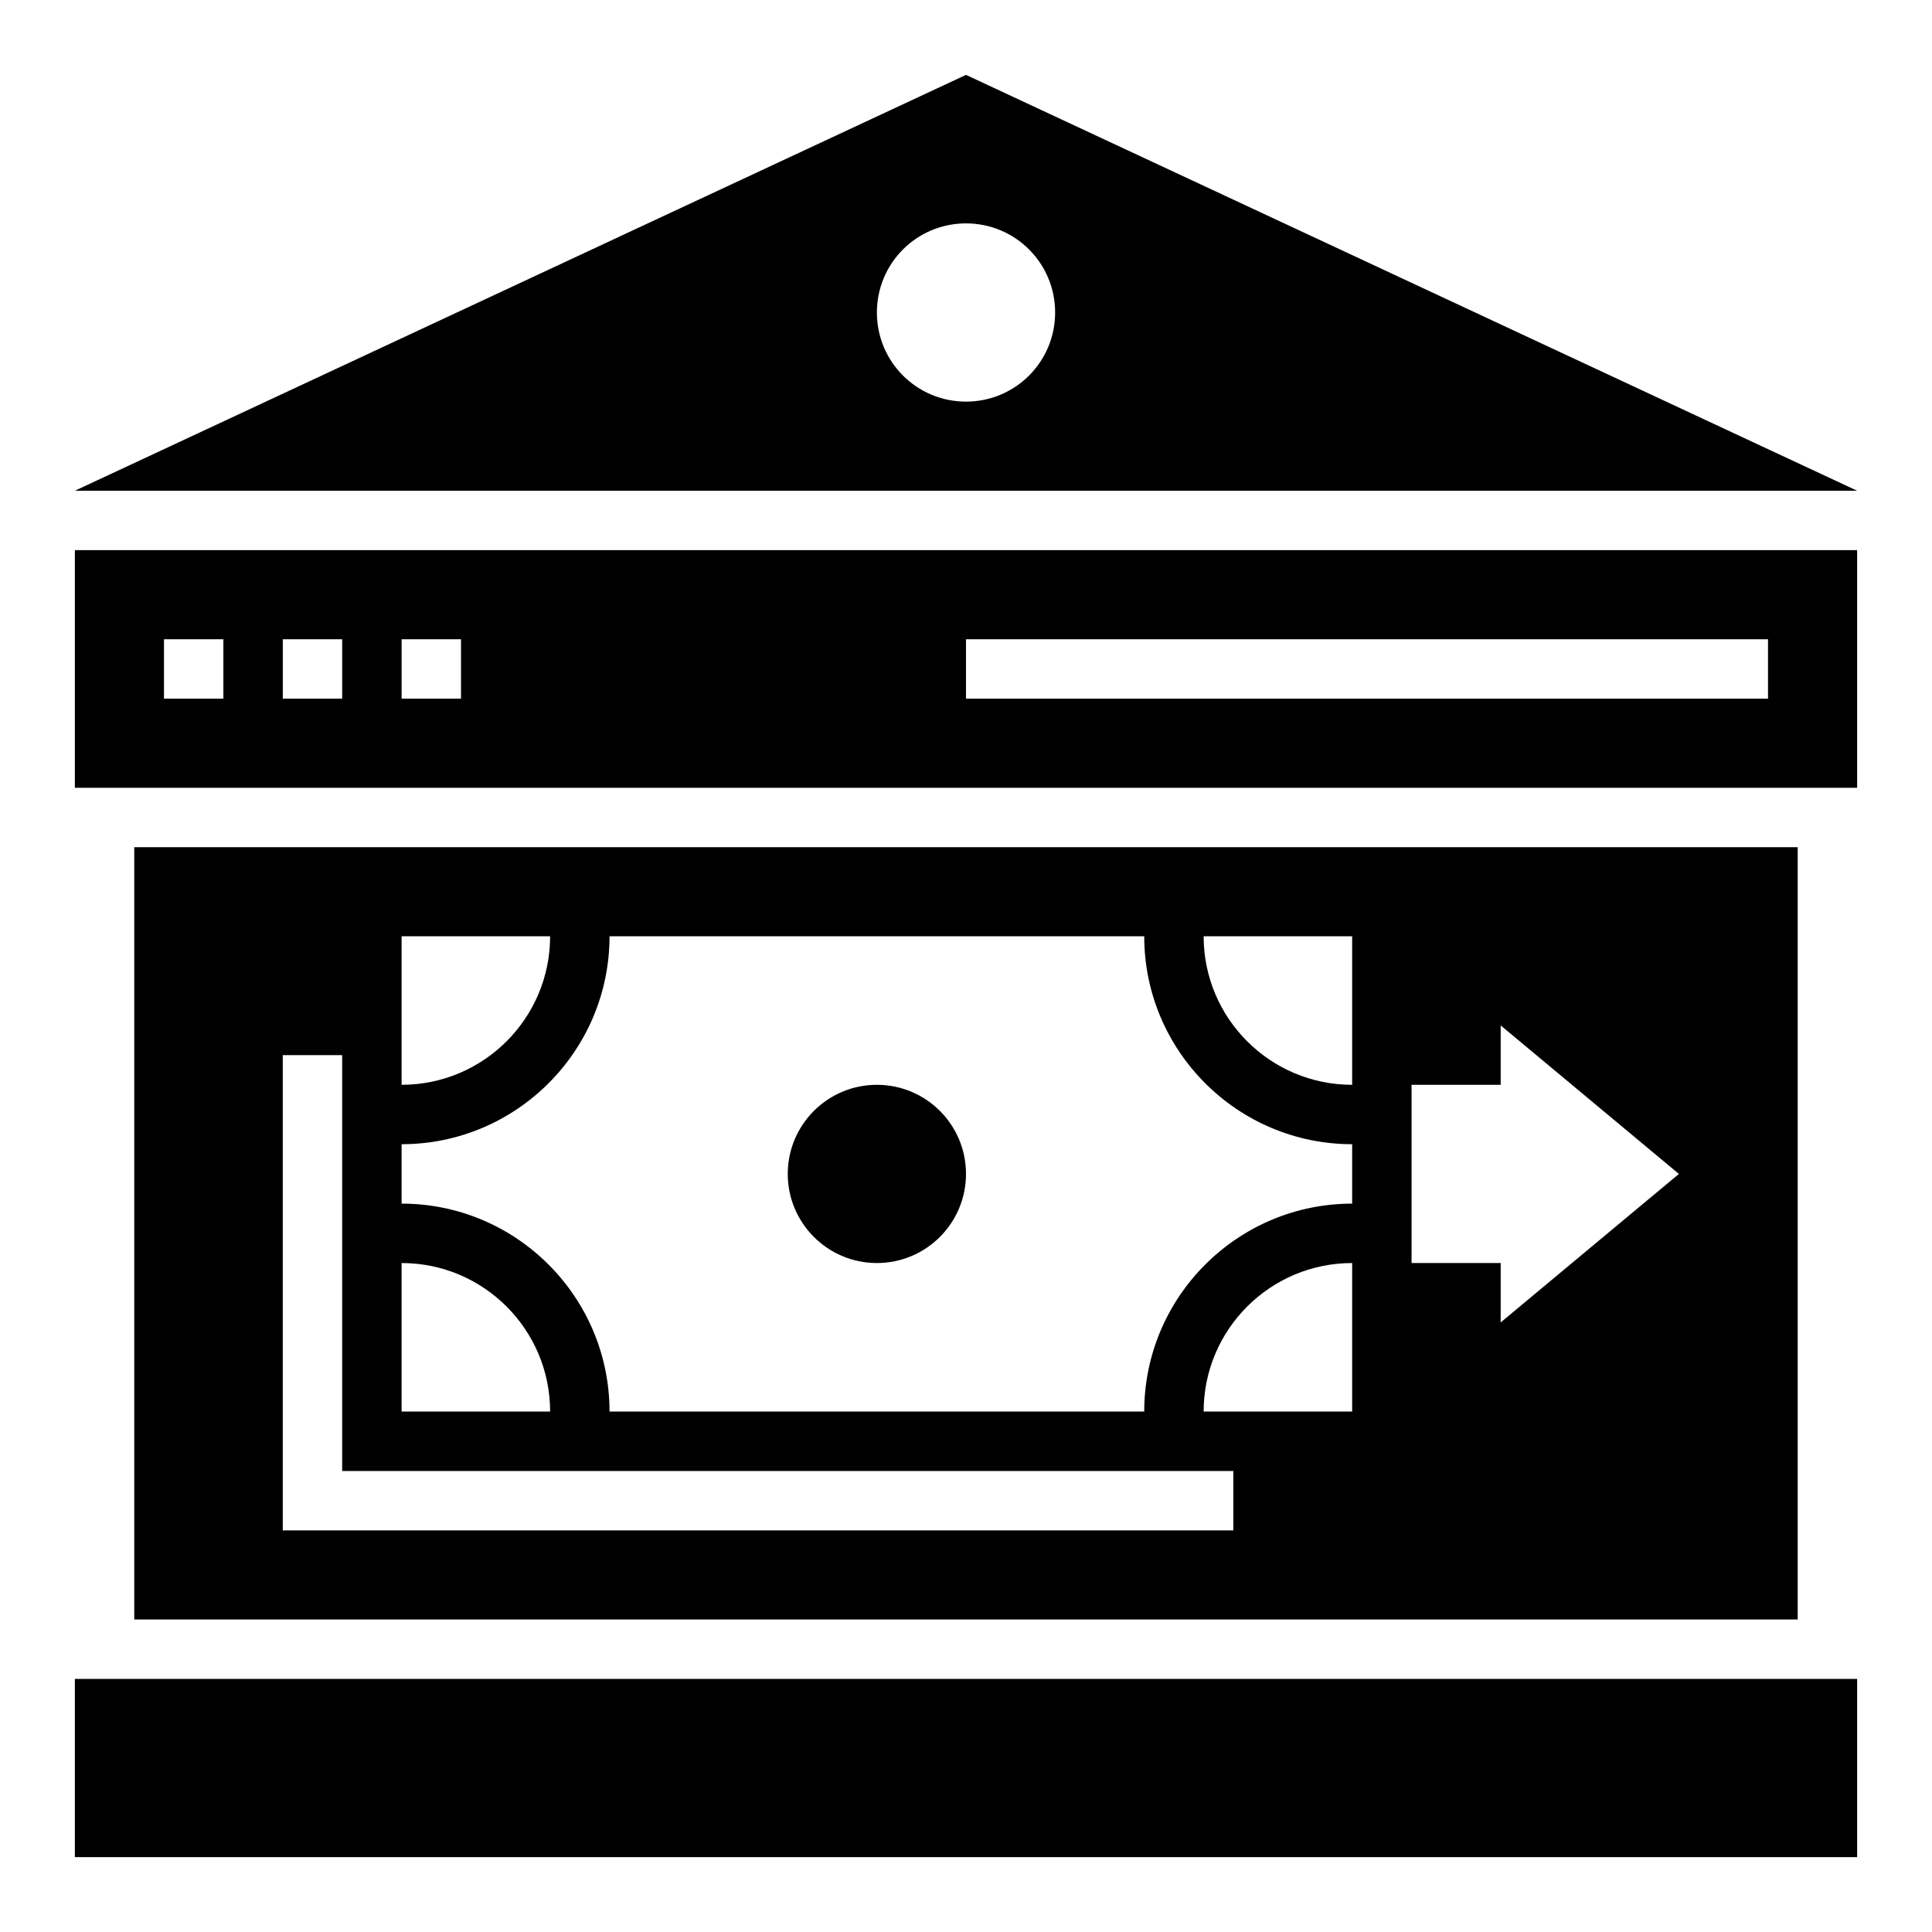
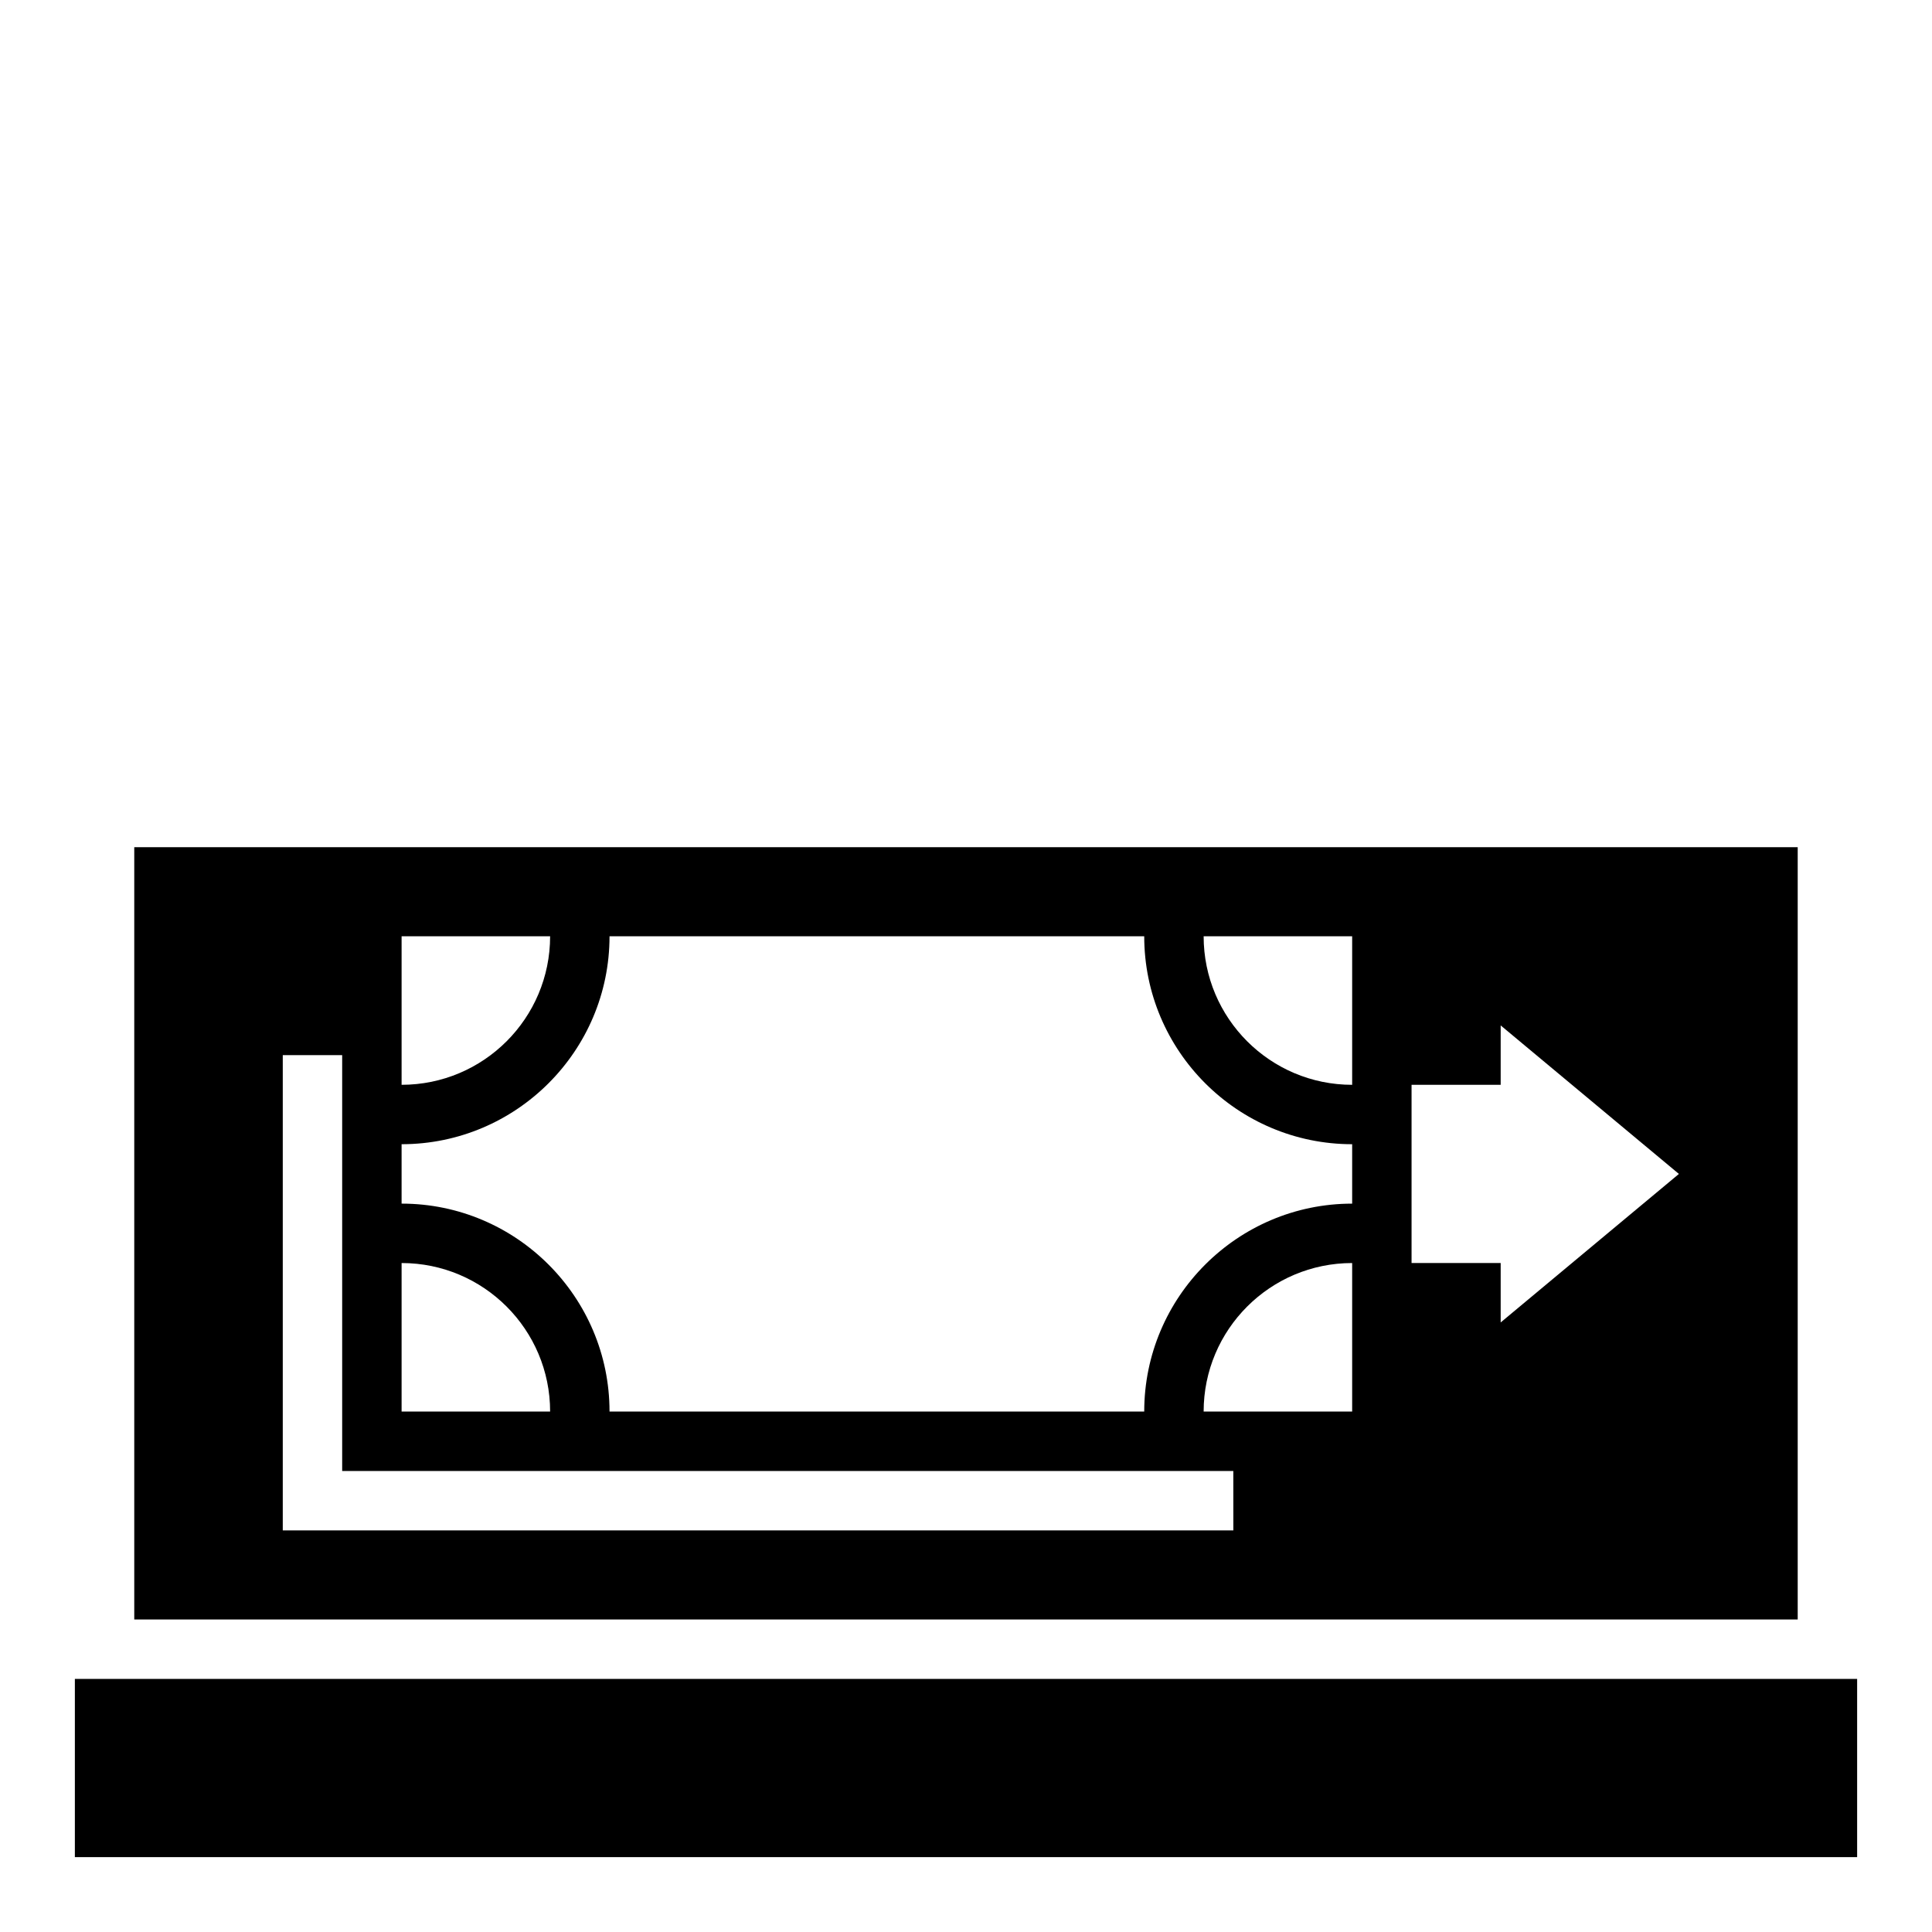
<svg xmlns="http://www.w3.org/2000/svg" fill="#000000" width="800px" height="800px" version="1.1" viewBox="144 144 512 512">
  <g>
    <path d="m163.84 588.93h472.32v47.23h-472.32z" />
-     <path d="m163.84 274.05h472.32l-236.16-110.21zm259.78-47.234c0 13.066-10.547 23.617-23.617 23.617-13.066 0-23.617-10.547-23.617-23.617 0-13.066 10.547-23.617 23.617-23.617 13.07 0.004 23.617 10.551 23.617 23.617z" />
-     <path d="m400 455.1c0 13.043-10.574 23.617-23.617 23.617-13.043 0-23.617-10.574-23.617-23.617 0-13.043 10.574-23.613 23.617-23.613 13.043 0 23.617 10.57 23.617 23.613" />
    <path d="m179.58 368.51v204.67h440.83v-204.67zm70.848 55.102v-31.488h39.359c0 21.727-17.633 39.359-39.359 39.359zm0 55.105c21.727 0 39.359 17.633 39.359 39.359h-39.359zm220.42 70.848h-251.91v-125.95h15.742v110.21h236.16zm31.488-31.488h-39.359c0-21.727 17.633-39.359 39.359-39.359zm0-55.102c-30.387 0-55.105 24.719-55.105 55.105l-141.7-0.004c0-30.387-24.719-55.105-55.105-55.105v-15.742c30.387 0 55.105-24.719 55.105-55.105h141.7c0 30.387 24.719 55.105 55.105 55.105zm0-31.488c-21.727 0-39.359-17.633-39.359-39.359h39.359zm39.359 62.973v-15.742h-23.617v-47.23h23.617v-15.742l47.23 39.359z" />
-     <path d="m163.84 352.77h472.32v-62.977h-472.32zm236.16-39.359h212.54v15.742h-212.54zm-149.57 0h15.742v15.742h-15.742zm-31.488 0h15.742v15.742h-15.742zm-31.488 0h15.742v15.742h-15.742z" />
  </g>
</svg>